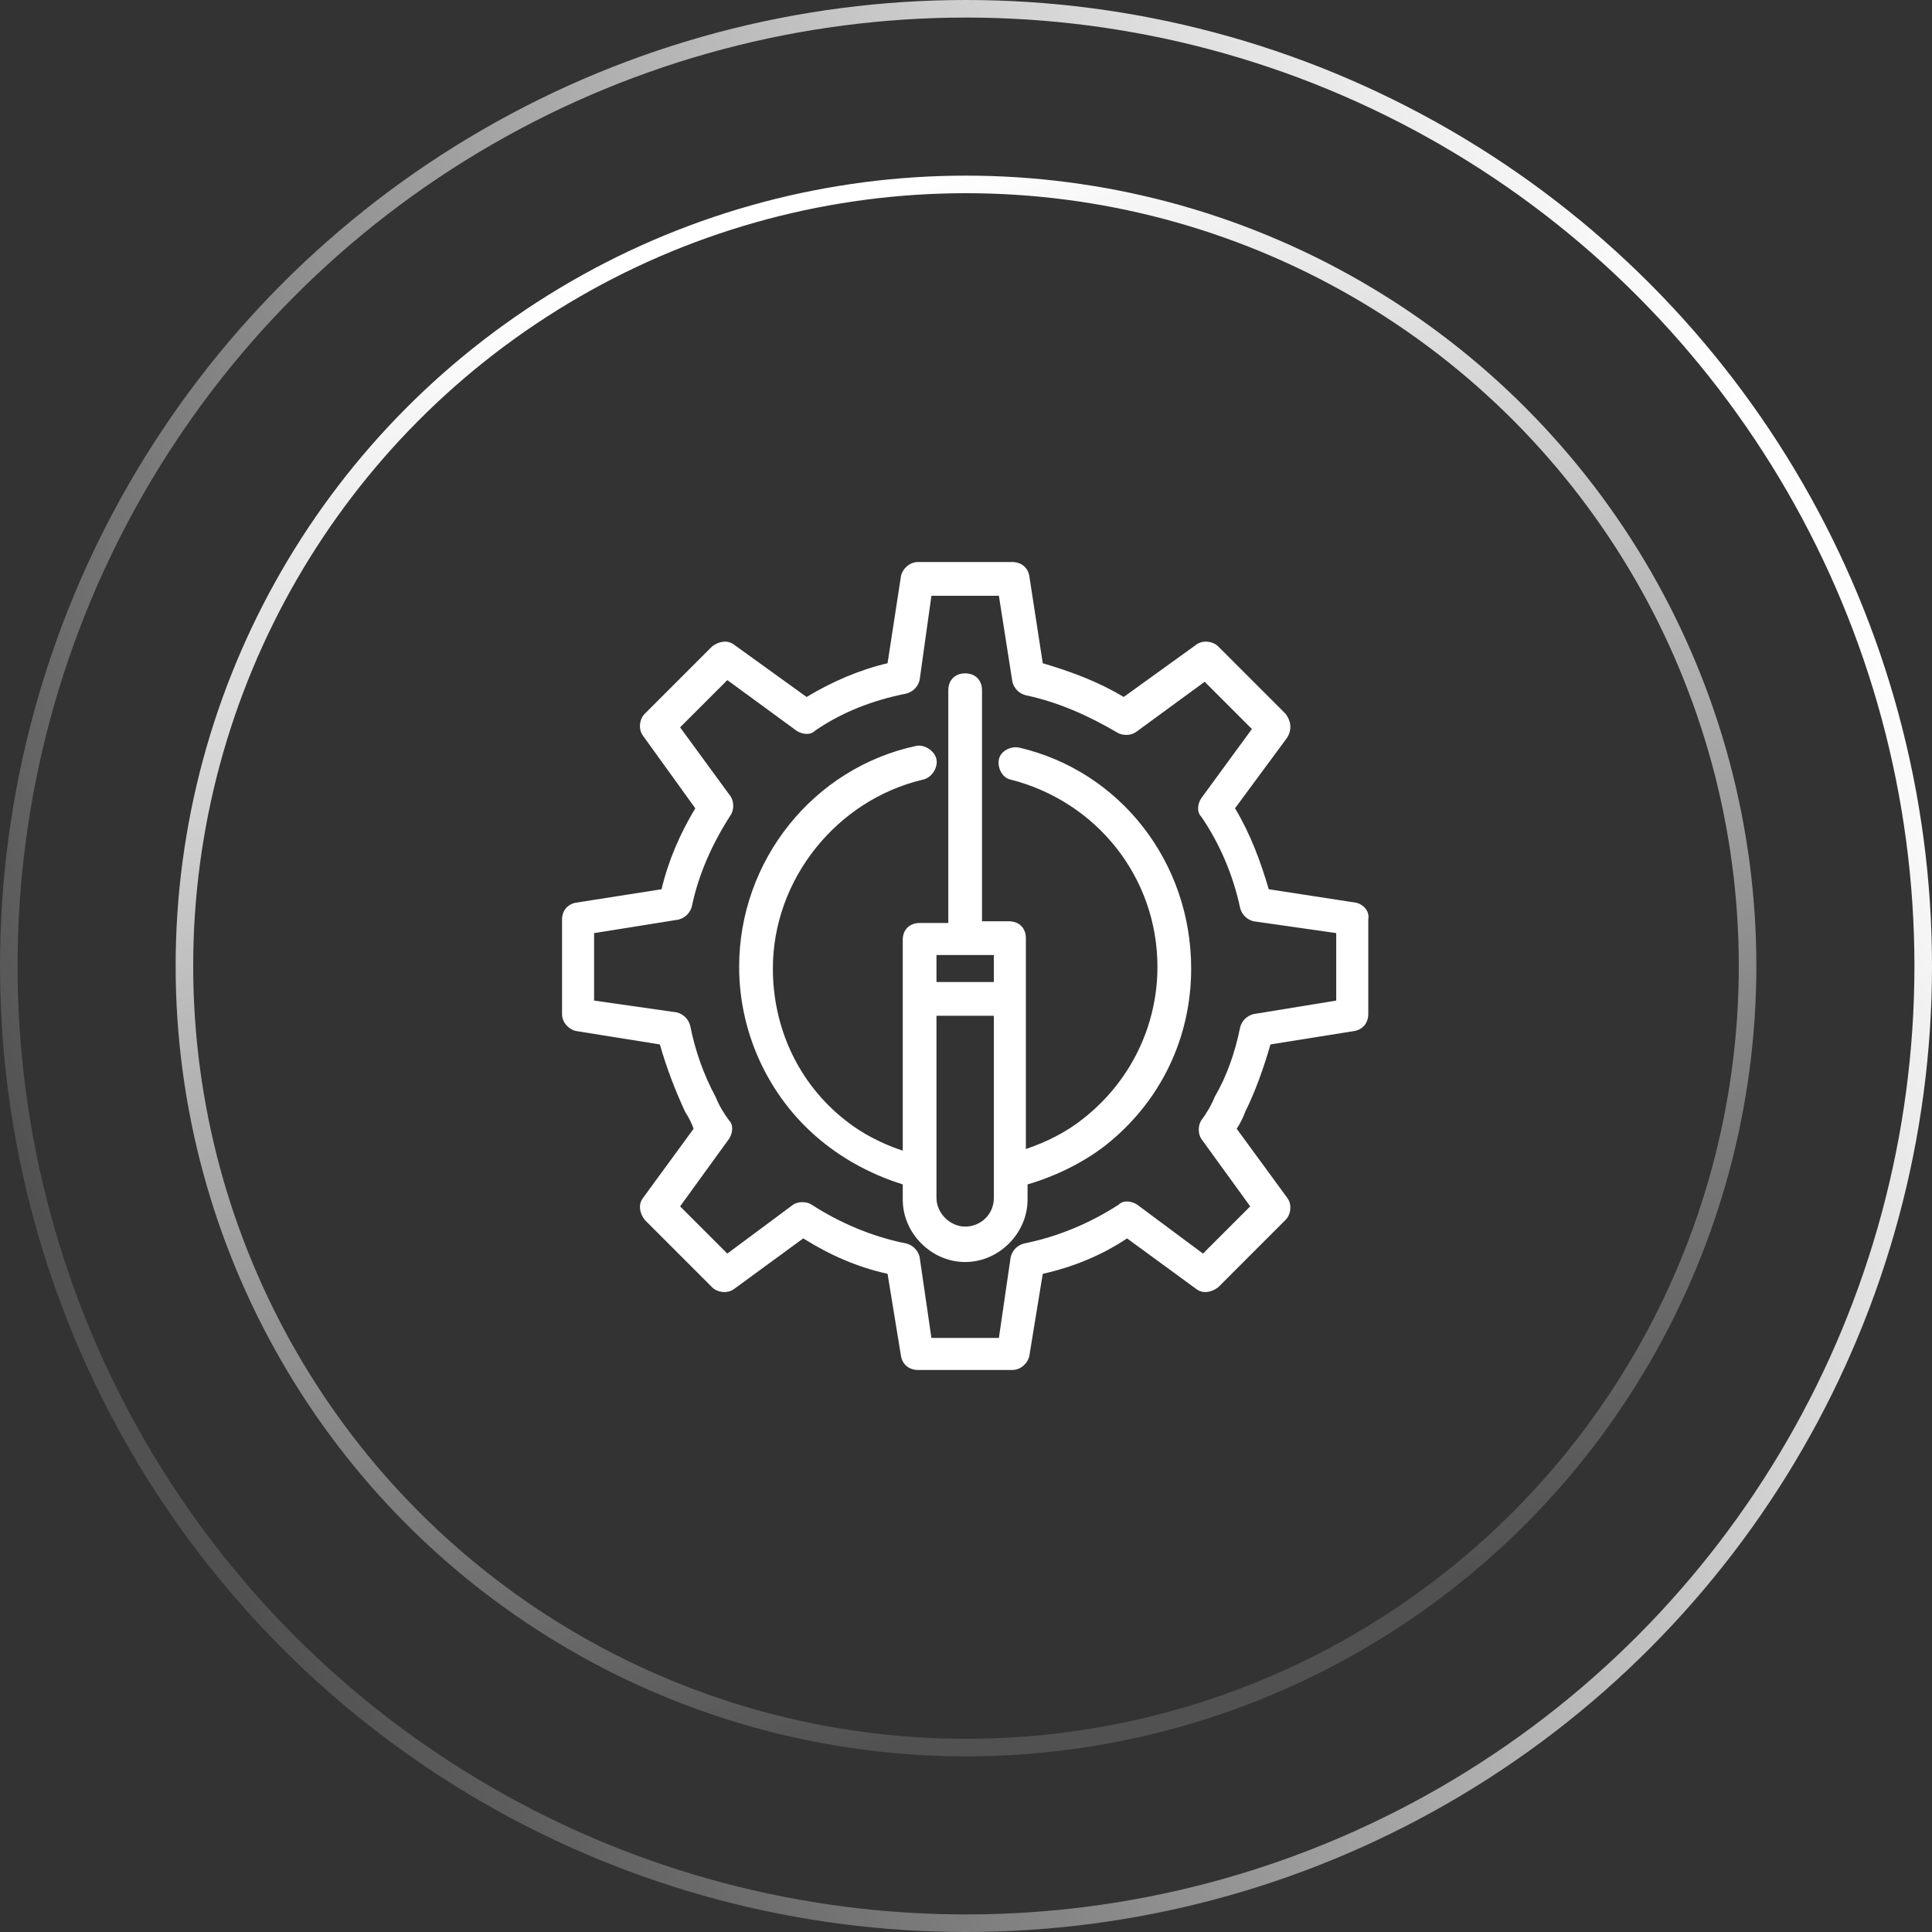
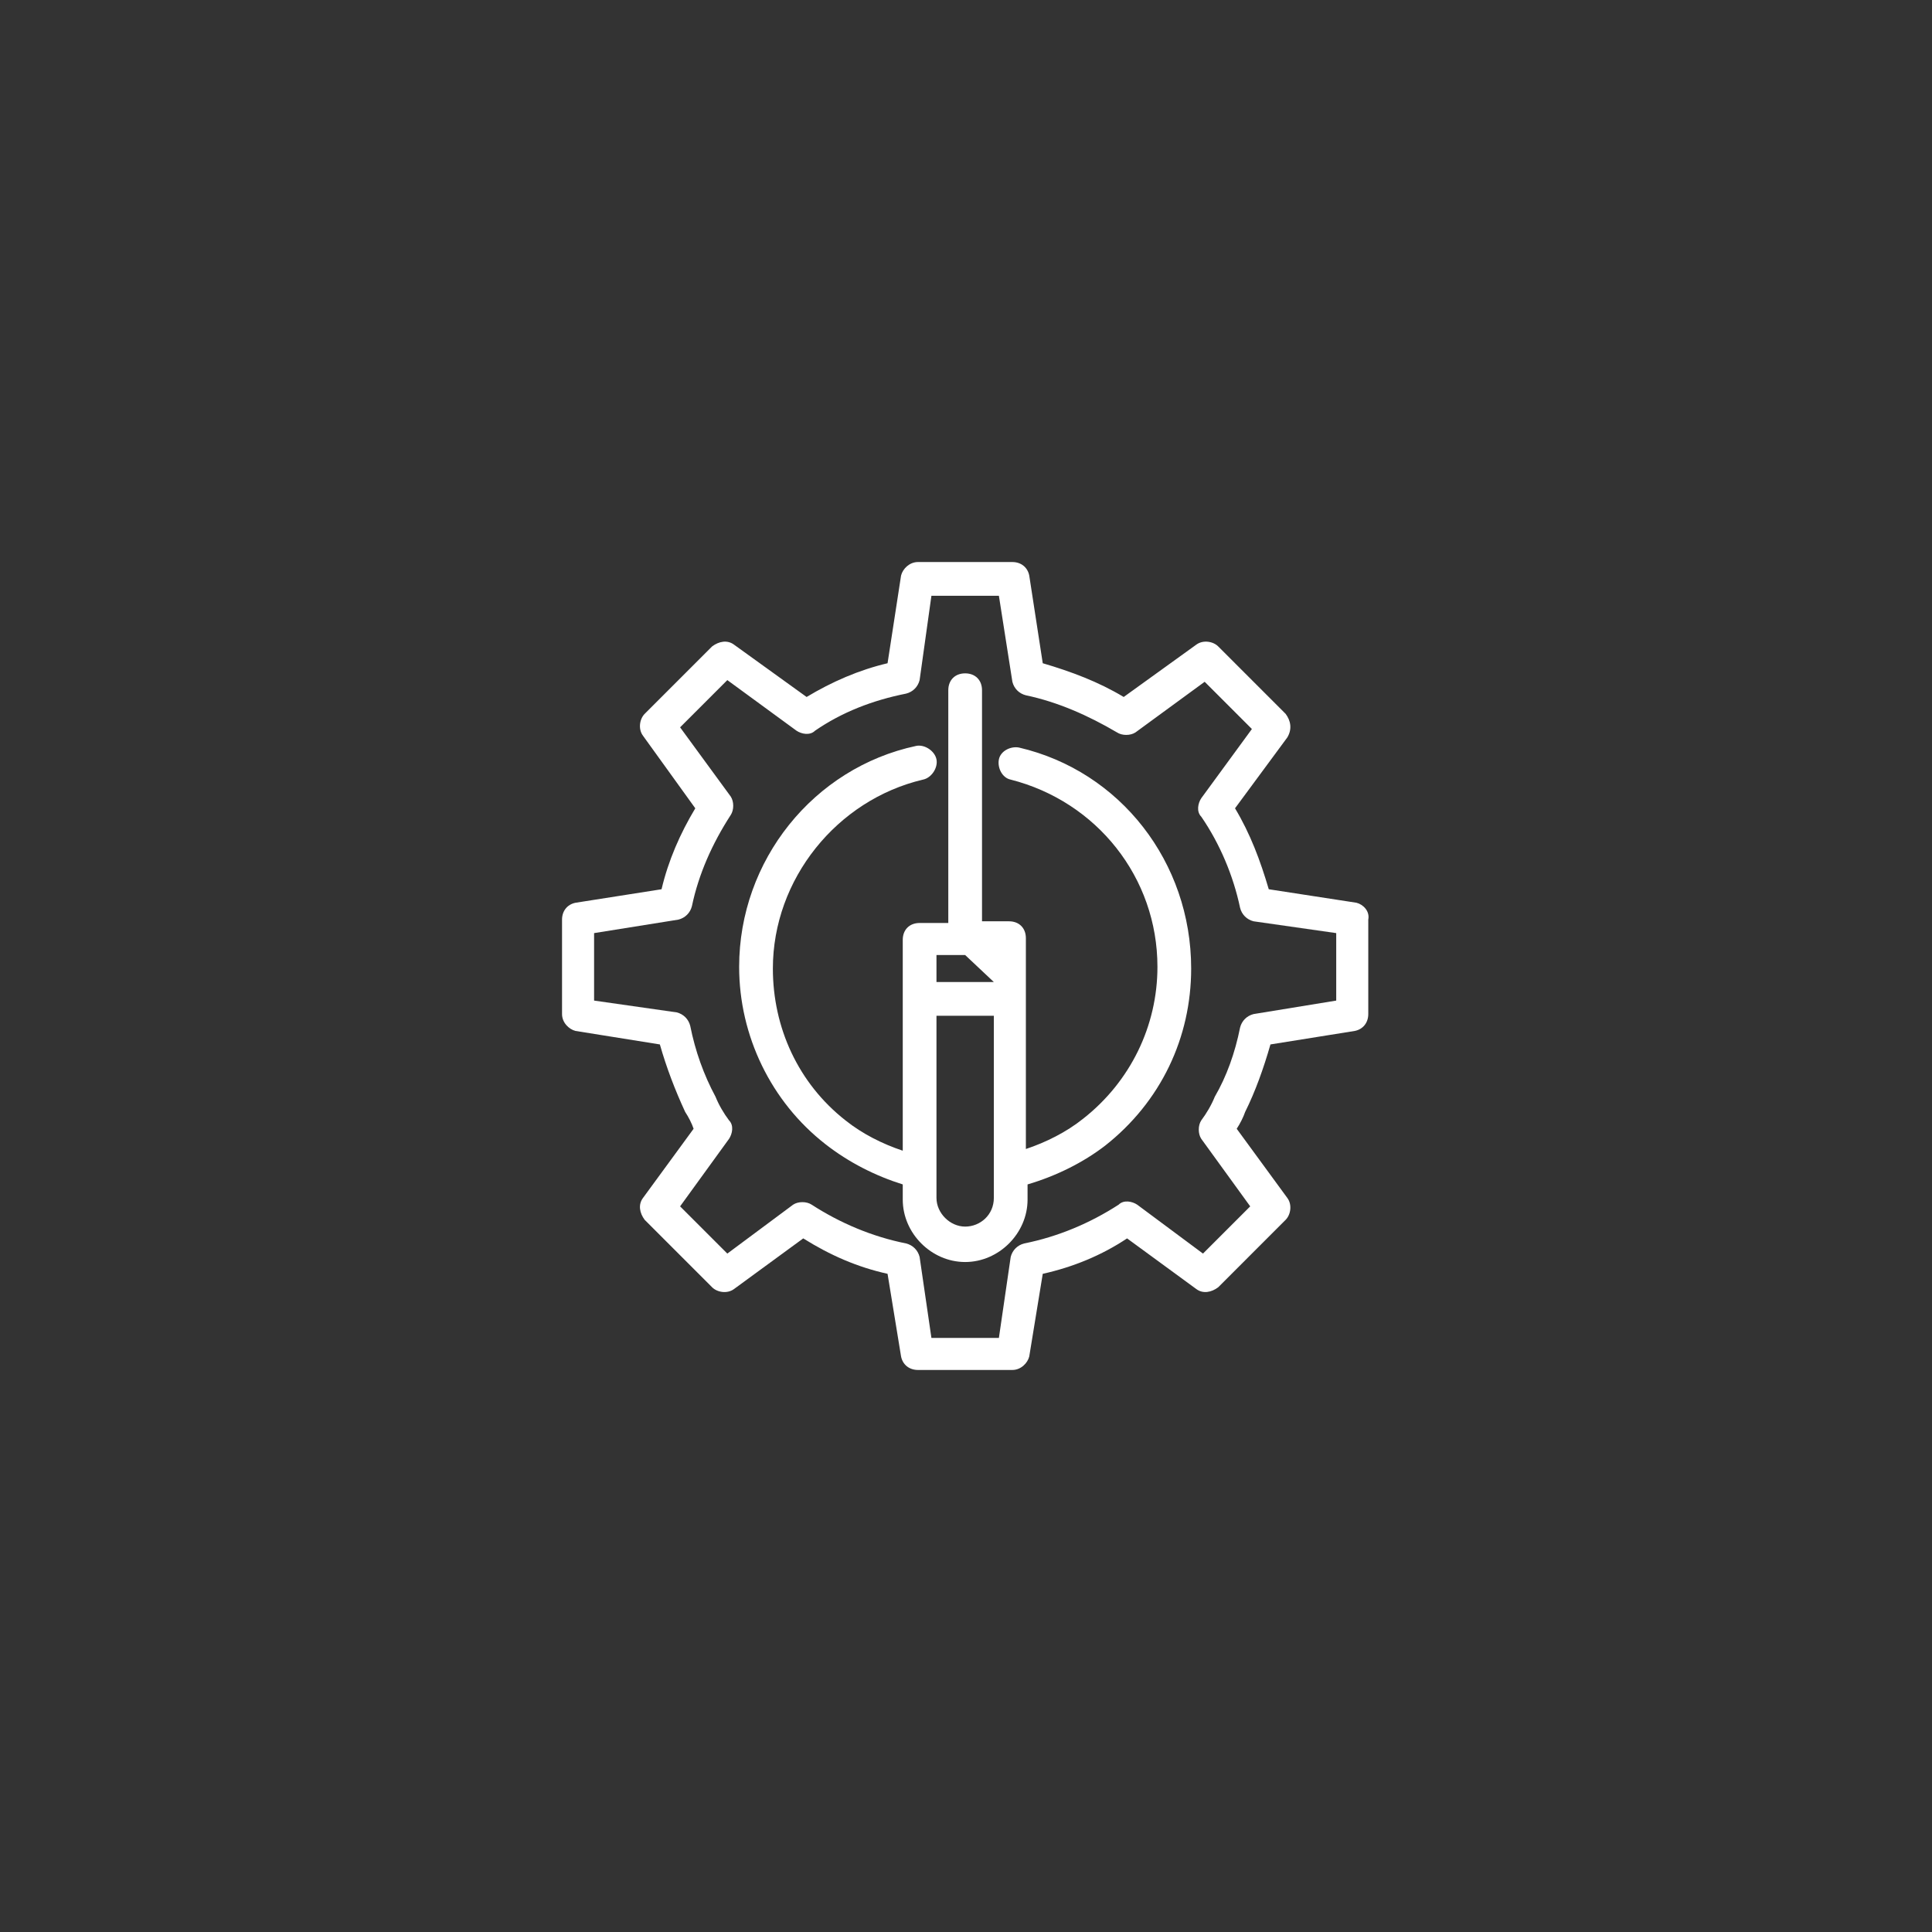
<svg xmlns="http://www.w3.org/2000/svg" width="110px" height="110px" viewBox="0 0 110 110" version="1.1">
  <rect x="0" y="0" width="110" height="110" fill="#333333" stroke="none" />
  <title>编组 53备份 3</title>
  <defs>
    <linearGradient x1="7.594%" y1="72.737%" x2="94.204%" y2="26.694%" id="linearGradient-1">
      <stop stop-color="#FFFFFF" stop-opacity="0.147" offset="0%" />
      <stop stop-color="#FFFFFF" offset="100%" />
    </linearGradient>
    <linearGradient x1="63.193%" y1="94.191%" x2="36.452%" y2="3.623%" id="linearGradient-2">
      <stop stop-color="#FFFFFF" stop-opacity="0.147" offset="0%" />
      <stop stop-color="#FFFFFF" offset="100%" />
    </linearGradient>
  </defs>
  <g id="页面-1" stroke="none" stroke-width="1" fill="none" fill-rule="evenodd">
    <g id="编组-53备份-3">
-       <circle id="椭圆形" stroke="url(#linearGradient-1)" cx="55" cy="55" r="54.5" />
-       <circle id="椭圆形" stroke="url(#linearGradient-2)" cx="55" cy="55" r="44.5" />
      <g id="93" transform="translate(32, 32)" fill="#FFFFFF" fill-rule="nonzero">
-         <path d="M26.025,10.564 C25.545,10.468 24.969,10.756 24.873,11.236 C24.777,11.716 25.065,12.292 25.545,12.388 C30.443,13.637 33.9,17.958 33.9,23.048 C33.9,26.409 32.363,29.578 29.674,31.691 C28.714,32.459 27.562,33.035 26.409,33.42 L26.409,21.415 C26.409,20.839 26.025,20.455 25.449,20.455 L23.912,20.455 L23.912,7.299 C23.912,6.722 23.528,6.338 22.952,6.338 C22.376,6.338 21.992,6.722 21.992,7.299 L21.992,20.551 L20.359,20.551 C19.783,20.551 19.399,20.935 19.399,21.511 L19.399,33.516 C18.246,33.132 17.094,32.555 16.134,31.787 C13.445,29.674 12.004,26.505 12.004,23.144 C12.004,18.054 15.653,13.541 20.551,12.388 C21.031,12.292 21.415,11.716 21.319,11.236 C21.223,10.756 20.647,10.372 20.167,10.468 C14.309,11.716 10.084,16.998 10.084,23.048 C10.084,26.985 11.908,30.731 14.981,33.132 C16.326,34.188 17.862,34.956 19.399,35.436 L19.399,36.301 C19.399,38.221 21.031,39.854 22.952,39.854 C24.873,39.854 26.505,38.221 26.505,36.301 L26.505,35.436 C28.138,34.956 29.674,34.188 30.923,33.228 C34.092,30.731 35.82,27.081 35.82,23.144 C35.82,17.094 31.787,11.908 26.025,10.564 L26.025,10.564 Z M22.952,22.376 L24.585,22.376 L24.585,23.912 L21.319,23.912 L21.319,22.376 L22.952,22.376 L22.952,22.376 Z M22.952,37.837 C22.088,37.837 21.319,37.069 21.319,36.205 L21.319,25.833 L24.585,25.833 L24.585,36.205 C24.585,37.165 23.816,37.837 22.952,37.837 Z" id="形状" />
+         <path d="M26.025,10.564 C25.545,10.468 24.969,10.756 24.873,11.236 C24.777,11.716 25.065,12.292 25.545,12.388 C30.443,13.637 33.9,17.958 33.9,23.048 C33.9,26.409 32.363,29.578 29.674,31.691 C28.714,32.459 27.562,33.035 26.409,33.42 L26.409,21.415 C26.409,20.839 26.025,20.455 25.449,20.455 L23.912,20.455 L23.912,7.299 C23.912,6.722 23.528,6.338 22.952,6.338 C22.376,6.338 21.992,6.722 21.992,7.299 L21.992,20.551 L20.359,20.551 C19.783,20.551 19.399,20.935 19.399,21.511 L19.399,33.516 C18.246,33.132 17.094,32.555 16.134,31.787 C13.445,29.674 12.004,26.505 12.004,23.144 C12.004,18.054 15.653,13.541 20.551,12.388 C21.031,12.292 21.415,11.716 21.319,11.236 C21.223,10.756 20.647,10.372 20.167,10.468 C14.309,11.716 10.084,16.998 10.084,23.048 C10.084,26.985 11.908,30.731 14.981,33.132 C16.326,34.188 17.862,34.956 19.399,35.436 L19.399,36.301 C19.399,38.221 21.031,39.854 22.952,39.854 C24.873,39.854 26.505,38.221 26.505,36.301 L26.505,35.436 C28.138,34.956 29.674,34.188 30.923,33.228 C34.092,30.731 35.82,27.081 35.82,23.144 C35.82,17.094 31.787,11.908 26.025,10.564 L26.025,10.564 Z M22.952,22.376 L24.585,23.912 L21.319,23.912 L21.319,22.376 L22.952,22.376 L22.952,22.376 Z M22.952,37.837 C22.088,37.837 21.319,37.069 21.319,36.205 L21.319,25.833 L24.585,25.833 L24.585,36.205 C24.585,37.165 23.816,37.837 22.952,37.837 Z" id="形状" />
        <path d="M45.232,19.399 L40.238,18.63 C39.758,16.998 39.182,15.461 38.317,14.021 L41.294,9.987 C41.582,9.507 41.486,9.027 41.198,8.643 L37.357,4.802 C37.069,4.514 36.493,4.418 36.109,4.706 L31.979,7.683 C30.539,6.818 29.002,6.242 27.37,5.762 L26.601,0.768 C26.505,0.288 26.121,0 25.641,0 L20.263,0 C19.783,0 19.399,0.384 19.303,0.768 L18.534,5.762 C16.902,6.146 15.365,6.818 13.925,7.683 L9.795,4.706 C9.411,4.418 8.931,4.514 8.547,4.802 L4.706,8.643 C4.418,8.931 4.322,9.507 4.61,9.891 L7.587,14.021 C6.722,15.461 6.05,16.998 5.666,18.63 L0.768,19.399 C0.288,19.495 0,19.879 0,20.359 L0,25.737 C0,26.217 0.384,26.601 0.768,26.697 L5.57,27.466 C5.954,28.81 6.434,30.058 7.01,31.307 C7.203,31.595 7.395,31.979 7.491,32.267 L4.61,36.205 C4.322,36.589 4.418,37.069 4.706,37.453 L8.547,41.294 C8.835,41.582 9.411,41.678 9.795,41.39 L13.733,38.509 C15.269,39.47 16.806,40.142 18.534,40.526 L19.303,45.232 C19.399,45.712 19.783,46 20.263,46 L25.641,46 C26.121,46 26.505,45.616 26.601,45.232 L27.37,40.526 C29.098,40.142 30.731,39.47 32.171,38.509 L36.109,41.39 C36.493,41.678 36.973,41.582 37.357,41.294 L41.198,37.453 C41.486,37.165 41.582,36.589 41.294,36.205 L38.413,32.267 C38.605,31.979 38.797,31.595 38.894,31.307 C39.47,30.154 39.95,28.81 40.334,27.466 L45.136,26.697 C45.616,26.601 45.904,26.217 45.904,25.737 L45.904,20.359 C46,19.879 45.616,19.495 45.232,19.399 L45.232,19.399 Z M44.079,24.969 L39.374,25.737 C38.99,25.833 38.701,26.121 38.605,26.505 C38.317,27.946 37.837,29.29 37.165,30.443 C36.973,30.923 36.685,31.403 36.397,31.787 C36.205,32.075 36.205,32.555 36.397,32.843 L39.182,36.685 L36.493,39.374 L32.747,36.589 C32.459,36.397 31.979,36.301 31.691,36.589 C30.058,37.645 28.234,38.413 26.313,38.797 C25.929,38.894 25.641,39.182 25.545,39.566 L24.873,44.175 L21.031,44.175 L20.359,39.566 C20.263,39.182 19.975,38.894 19.591,38.797 C17.67,38.413 15.846,37.645 14.213,36.589 C13.925,36.397 13.445,36.397 13.157,36.589 L9.411,39.374 L6.722,36.685 L9.507,32.843 C9.699,32.555 9.795,32.075 9.507,31.787 C9.219,31.403 8.931,30.923 8.739,30.443 C8.067,29.194 7.587,27.85 7.299,26.409 C7.203,26.025 6.914,25.737 6.53,25.641 L1.825,24.969 L1.825,21.127 L6.626,20.359 C7.01,20.263 7.299,19.975 7.395,19.591 C7.779,17.766 8.547,16.038 9.603,14.405 C9.795,14.117 9.795,13.637 9.603,13.349 L6.722,9.411 L9.411,6.722 L13.349,9.603 C13.637,9.795 14.117,9.891 14.405,9.603 C15.942,8.547 17.67,7.875 19.591,7.491 C19.975,7.395 20.263,7.106 20.359,6.722 L21.031,1.921 L24.873,1.921 L25.641,6.818 C25.737,7.203 26.025,7.491 26.409,7.587 C28.234,7.971 29.962,8.739 31.595,9.699 C31.883,9.891 32.363,9.891 32.651,9.699 L36.589,6.818 L39.278,9.507 L36.397,13.445 C36.205,13.733 36.109,14.213 36.397,14.501 C37.453,16.038 38.221,17.862 38.605,19.687 C38.701,20.071 38.99,20.359 39.374,20.455 L44.079,21.127 L44.079,24.969 Z" id="形状" />
      </g>
    </g>
  </g>
</svg>